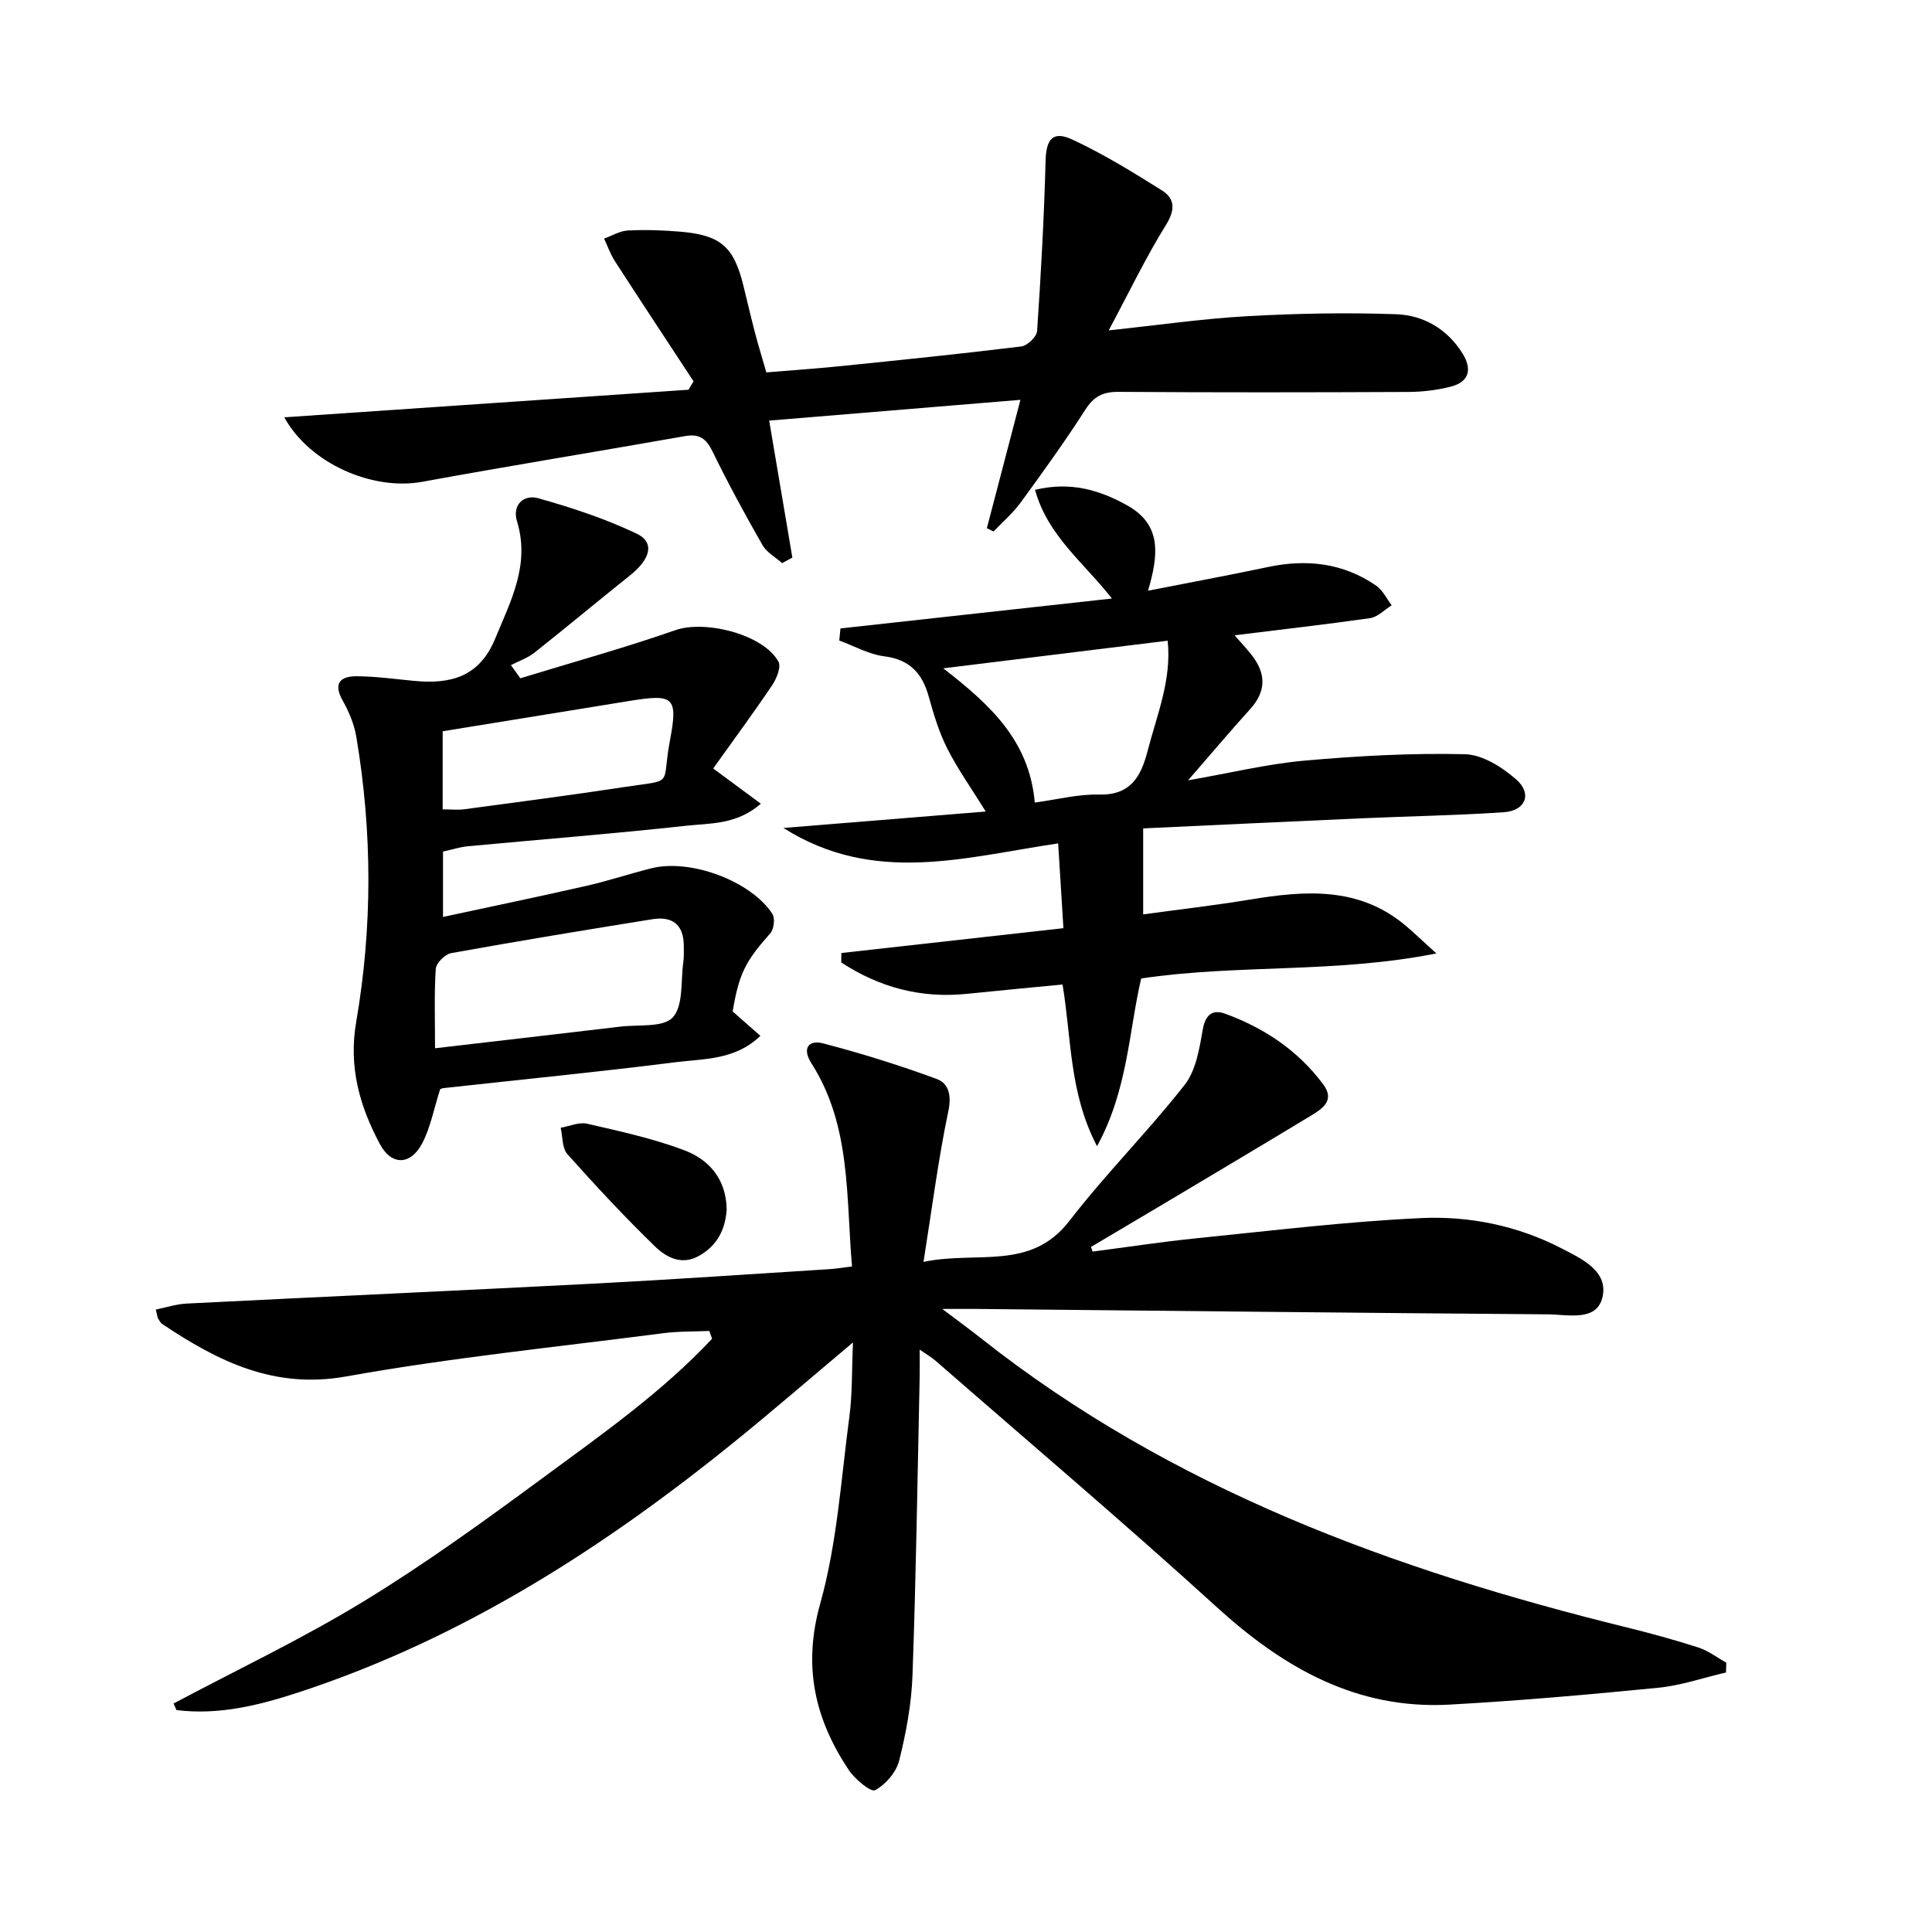
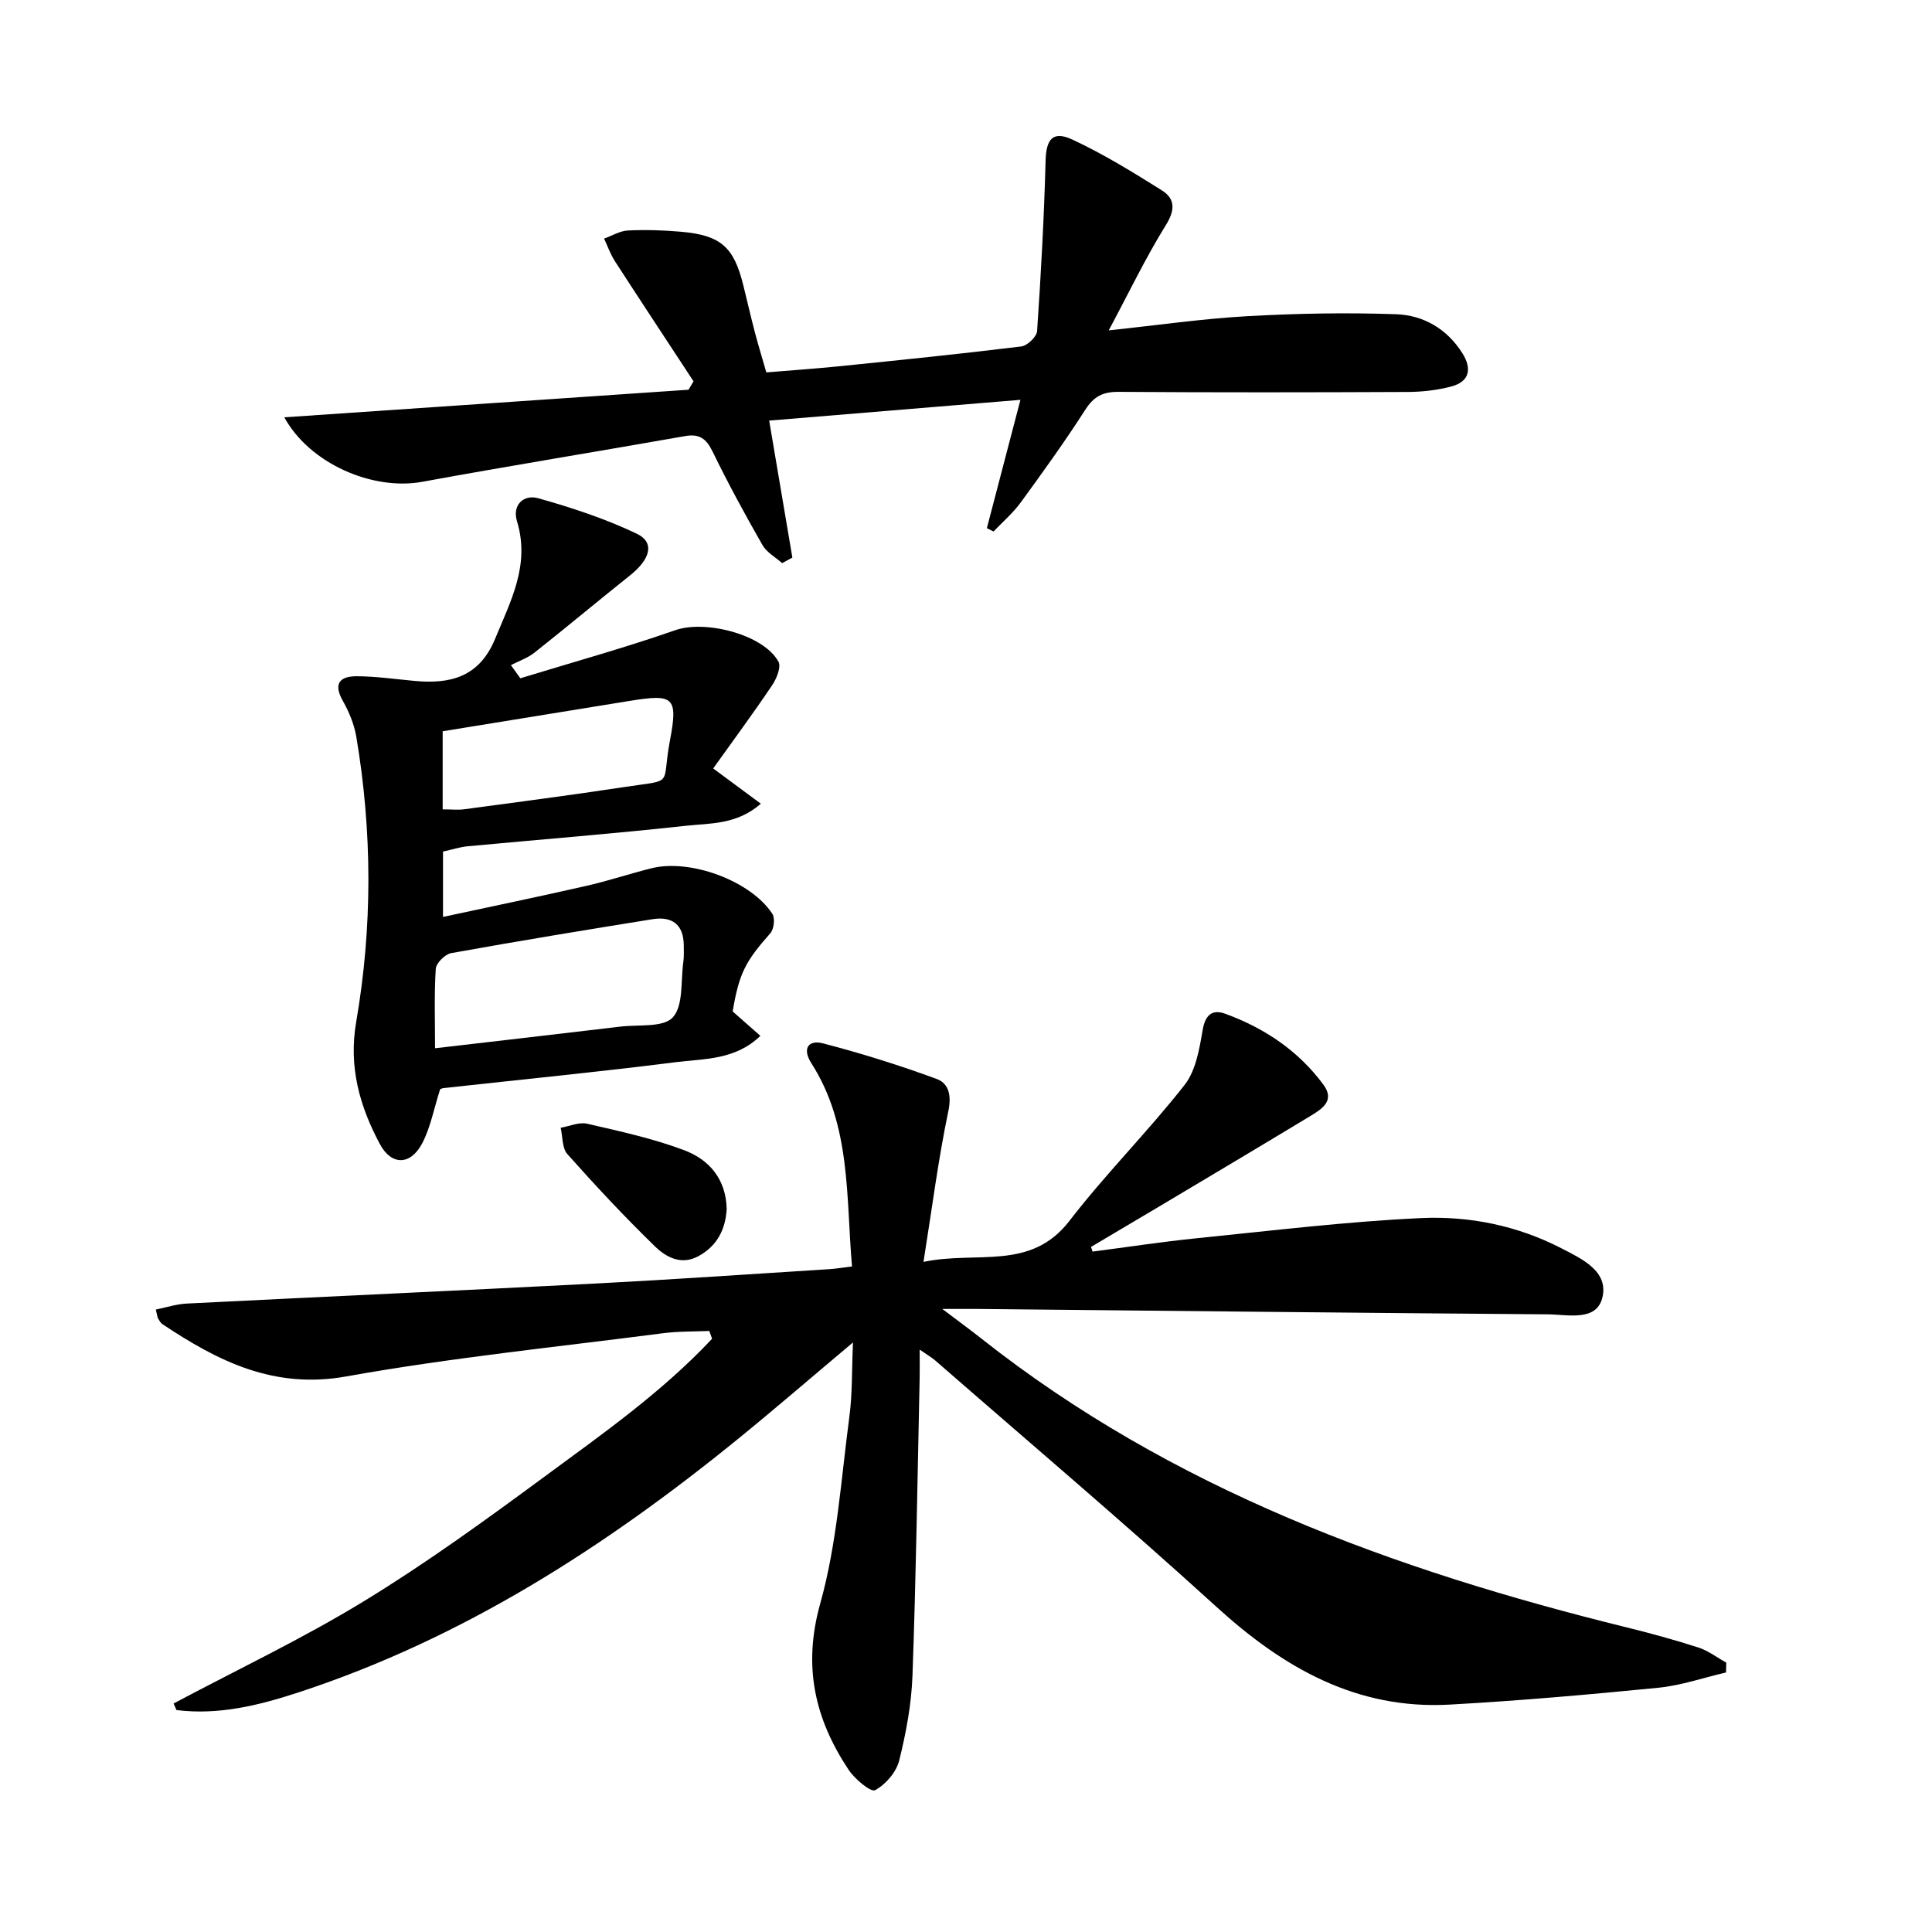
<svg xmlns="http://www.w3.org/2000/svg" enable-background="new 0 0 400 400" viewBox="0 0 400 400">
  <path d="m226.2 259.13c7.14-.93 14.27-2.02 21.43-2.75 15.53-1.56 31.05-3.47 46.63-4.19 9.95-.46 19.89 1.56 28.94 6.22 4.24 2.18 9.91 4.76 8.55 10.26-1.24 5-7.18 3.48-11.27 3.45-39.47-.3-78.94-.73-118.41-1.12-1.79-.02-3.57 0-6.98 0 3.5 2.65 5.81 4.33 8.06 6.11 39.5 31.21 85.46 47.95 133.62 59.82 4.99 1.23 9.97 2.59 14.86 4.17 2.05.66 3.86 2.07 5.78 3.13-.02.68-.04 1.36-.06 2.04-4.67 1.08-9.28 2.69-14.01 3.16-14.38 1.42-28.79 2.69-43.21 3.49-19.22 1.07-34.38-7.59-48.21-20.18-19.08-17.37-38.77-34.05-58.22-51.01-.73-.64-1.59-1.13-3.29-2.31 0 2.55.03 4.3-.01 6.05-.45 20.47-.74 40.95-1.48 61.41-.21 5.92-1.32 11.89-2.76 17.65-.6 2.39-2.81 4.95-4.99 6.11-.87.46-4.19-2.29-5.46-4.2-7.01-10.55-9.54-21.43-5.89-34.44 3.5-12.5 4.31-25.77 6.04-38.74.62-4.67.48-9.45.74-15.32-8.57 7.2-16.07 13.68-23.76 19.94-27.54 22.4-57.06 41.39-91.09 52.53-8.18 2.68-16.51 4.73-25.21 3.64-.2-.45-.4-.91-.6-1.36 13.16-7 26.69-13.41 39.39-21.17 12.9-7.87 25.19-16.8 37.37-25.77 12.08-8.9 24.42-17.57 34.73-28.58-.19-.54-.38-1.07-.58-1.61-3.19.14-6.41.06-9.57.47-21.89 2.84-43.9 5.06-65.62 8.95-14.98 2.68-26.51-3.16-38.02-10.82-.39-.26-.65-.74-.9-1.16-.16-.27-.17-.63-.48-1.87 2.14-.43 4.24-1.13 6.37-1.24 28.24-1.42 56.48-2.69 84.72-4.15 16.11-.84 32.2-1.96 48.29-2.97 1.46-.09 2.91-.34 4.76-.56-1.26-14.52-.17-29.19-8.41-42.07-1.97-3.08-.6-4.91 2.42-4.12 7.95 2.07 15.82 4.53 23.53 7.37 2.47.91 3.1 3.37 2.4 6.68-2.07 9.86-3.34 19.9-5.14 31.19 11.11-2.33 22.17 1.95 30.22-8.5 7.49-9.73 16.26-18.47 23.84-28.14 2.34-2.98 3.07-7.49 3.75-11.43.56-3.2 2.08-4.25 4.68-3.3 8.12 2.97 15.14 7.67 20.31 14.68 2.52 3.41-.45 5.12-2.87 6.59-10.25 6.2-20.55 12.32-30.84 18.46-4.8 2.86-9.61 5.7-14.42 8.55.14.31.24.64.33.96z" />
-   <path d="m255.61 131.53c1.38 1.59 2.52 2.79 3.53 4.08 2.98 3.8 3.07 7.48-.31 11.21-4.09 4.51-8.01 9.17-12.85 14.74 8.91-1.56 16.46-3.4 24.11-4.08 11.03-.98 22.14-1.59 33.19-1.33 3.64.08 7.76 2.7 10.68 5.27 3.31 2.93 1.87 6.44-2.58 6.74-9.78.67-19.6.82-29.4 1.26-15.42.68-30.83 1.42-45.3 2.09v17.8c7.16-.98 14.63-1.83 22.03-3.05 11.4-1.88 22.56-2.79 32.26 5.34 1.75 1.47 3.4 3.07 6.41 5.8-20.94 4.16-40.92 2.19-61.11 5.18-2.57 10.91-2.74 23.03-9.14 34.73-5.77-11.04-5.26-22.14-7.14-33.48-6.67.65-13.22 1.25-19.76 1.93-9.58.99-18.21-1.35-26.06-6.5.01-.65.02-1.3.03-1.95 15.03-1.68 30.06-3.36 45.97-5.14-.35-5.62-.7-11.29-1.09-17.55-19.24 2.82-38.07 8.7-56.89-3.2 14.47-1.18 27.86-2.26 41.9-3.4-3.02-4.88-5.81-8.79-7.96-13.03-1.71-3.37-2.82-7.09-3.84-10.75-1.34-4.83-3.92-7.69-9.22-8.36-3.19-.4-6.21-2.13-9.31-3.27.08-.83.17-1.67.25-2.5 18.45-2.03 36.9-4.06 56.2-6.19-5.85-7.48-13.31-13.01-15.92-22.51 7.36-1.75 13.35.02 19.11 3.24 7.25 4.05 6.41 10.4 4.29 17.65 8.68-1.71 16.77-3.2 24.81-4.9 8.03-1.7 15.59-.86 22.43 3.86 1.36.94 2.15 2.68 3.2 4.06-1.48.92-2.88 2.42-4.47 2.66-9.17 1.31-18.39 2.35-28.05 3.55zm-41.37 34.63c4.74-.64 8.99-1.76 13.22-1.65 6.61.17 8.75-3.66 10.15-9.08 1.94-7.48 5-14.73 4.14-22.78-15.42 1.9-30.48 3.75-46.45 5.72 9.48 7.39 17.8 14.79 18.94 27.79z" />
  <path d="m107.73 140.43c10.72-3.29 21.55-6.28 32.13-9.97 6.12-2.13 18.18.85 21.31 6.53.6 1.09-.39 3.52-1.31 4.89-3.91 5.8-8.07 11.44-12.2 17.22 3.91 2.9 6.63 4.91 9.86 7.3-4.99 4.38-10.51 4.02-15.53 4.57-15.02 1.65-30.09 2.83-45.14 4.24-1.64.15-3.24.69-5.13 1.1v13.53c10.09-2.17 19.88-4.2 29.63-6.42 4.53-1.03 8.95-2.5 13.46-3.64 8.06-2.05 20.62 2.57 25.1 9.42.59.91.33 3.18-.43 4.03-5.13 5.79-6.46 8.27-7.79 16.18 1.82 1.6 3.65 3.21 5.74 5.05-5.24 5.07-11.7 4.71-17.59 5.46-15.98 2.03-32.01 3.59-48.03 5.36-.46.05-.9.38-.7.29-1.31 4.09-1.99 7.93-3.73 11.2-2.41 4.53-6.35 4.56-8.73.1-4.2-7.87-6.51-15.98-4.9-25.32 3.38-19.62 3.34-39.39.01-59.06-.44-2.57-1.51-5.14-2.8-7.42-2.07-3.67-.44-5.08 2.92-5.06 3.96.02 7.92.59 11.88.96 7.47.71 13.47-.77 16.75-8.72 3.25-7.87 7.27-15.33 4.53-24.32-1.05-3.44 1.44-5.6 4.37-4.78 6.95 1.95 13.91 4.24 20.41 7.34 3.79 1.81 2.87 5.25-1.38 8.64-6.63 5.28-13.13 10.73-19.78 15.99-1.42 1.12-3.24 1.74-4.88 2.59.64.92 1.3 1.82 1.95 2.72zm-17.66 76.6c13.33-1.55 25.86-2.99 38.38-4.48 3.75-.45 8.9.23 10.85-1.92 2.22-2.45 1.62-7.49 2.17-11.41.16-1.15.11-2.33.1-3.49-.03-4.33-2.43-6.07-6.47-5.42-13.92 2.23-27.84 4.53-41.71 7.03-1.26.23-3.09 2.06-3.17 3.25-.34 5.26-.15 10.57-.15 16.44zm1.58-49.46c1.85 0 3.18.15 4.47-.02 11-1.48 22.01-2.91 32.98-4.58 10.82-1.65 7.76.03 9.61-9.69 1.72-9.04.72-9.63-8.32-8.17-12.87 2.08-25.73 4.18-38.74 6.29z" />
  <path d="m159.25 87.08c1.67 9.87 3.24 19.11 4.8 28.36-.71.38-1.41.77-2.12 1.15-1.38-1.23-3.2-2.22-4.07-3.74-3.63-6.35-7.13-12.79-10.33-19.36-1.3-2.67-2.72-3.73-5.7-3.2-18.12 3.2-36.29 6.14-54.39 9.46-10.24 1.88-23.3-3.72-28.58-13.35 28.11-1.92 55.9-3.81 83.69-5.71.35-.58.69-1.16 1.04-1.74-5.43-8.27-10.88-16.53-16.26-24.84-.94-1.45-1.52-3.13-2.26-4.71 1.64-.59 3.27-1.6 4.94-1.68 3.65-.18 7.34-.06 10.98.26 8.26.73 10.94 3.13 12.91 11.11.8 3.23 1.54 6.47 2.38 9.68.67 2.56 1.45 5.09 2.38 8.33 4.97-.41 10.05-.76 15.11-1.27 12.57-1.28 25.13-2.56 37.67-4.1 1.25-.15 3.2-2.01 3.28-3.18.8-11.75 1.44-23.51 1.76-35.28.12-4.44 1.47-6.27 5.55-4.37 6.41 2.98 12.49 6.73 18.5 10.5 2.76 1.73 2.82 4.03.86 7.19-4.18 6.73-7.62 13.92-11.84 21.81 10.38-1.1 19.53-2.43 28.73-2.94 10.25-.57 20.55-.77 30.8-.4 5.63.2 10.53 3.04 13.69 8.07 2.02 3.21 1.51 5.9-2.37 6.91-2.85.74-5.89 1.09-8.84 1.11-20 .09-40 .12-59.99-.02-3.21-.02-5.09.93-6.85 3.67-4.21 6.57-8.79 12.92-13.39 19.23-1.61 2.2-3.73 4.02-5.63 6.01-.46-.23-.92-.46-1.38-.69 2.24-8.57 4.48-17.14 6.95-26.57-17.59 1.45-34.69 2.86-52.02 4.3z" />
  <path d="m150.45 250.38c-.26 4.11-1.92 7.52-5.78 9.66-3.6 2-6.75.25-9.05-1.97-6.3-6.12-12.31-12.56-18.15-19.12-1.11-1.24-.96-3.61-1.39-5.46 1.83-.31 3.8-1.22 5.47-.84 6.75 1.56 13.59 3.04 20.05 5.47 5.17 1.92 8.75 5.97 8.85 12.26z" />
</svg>